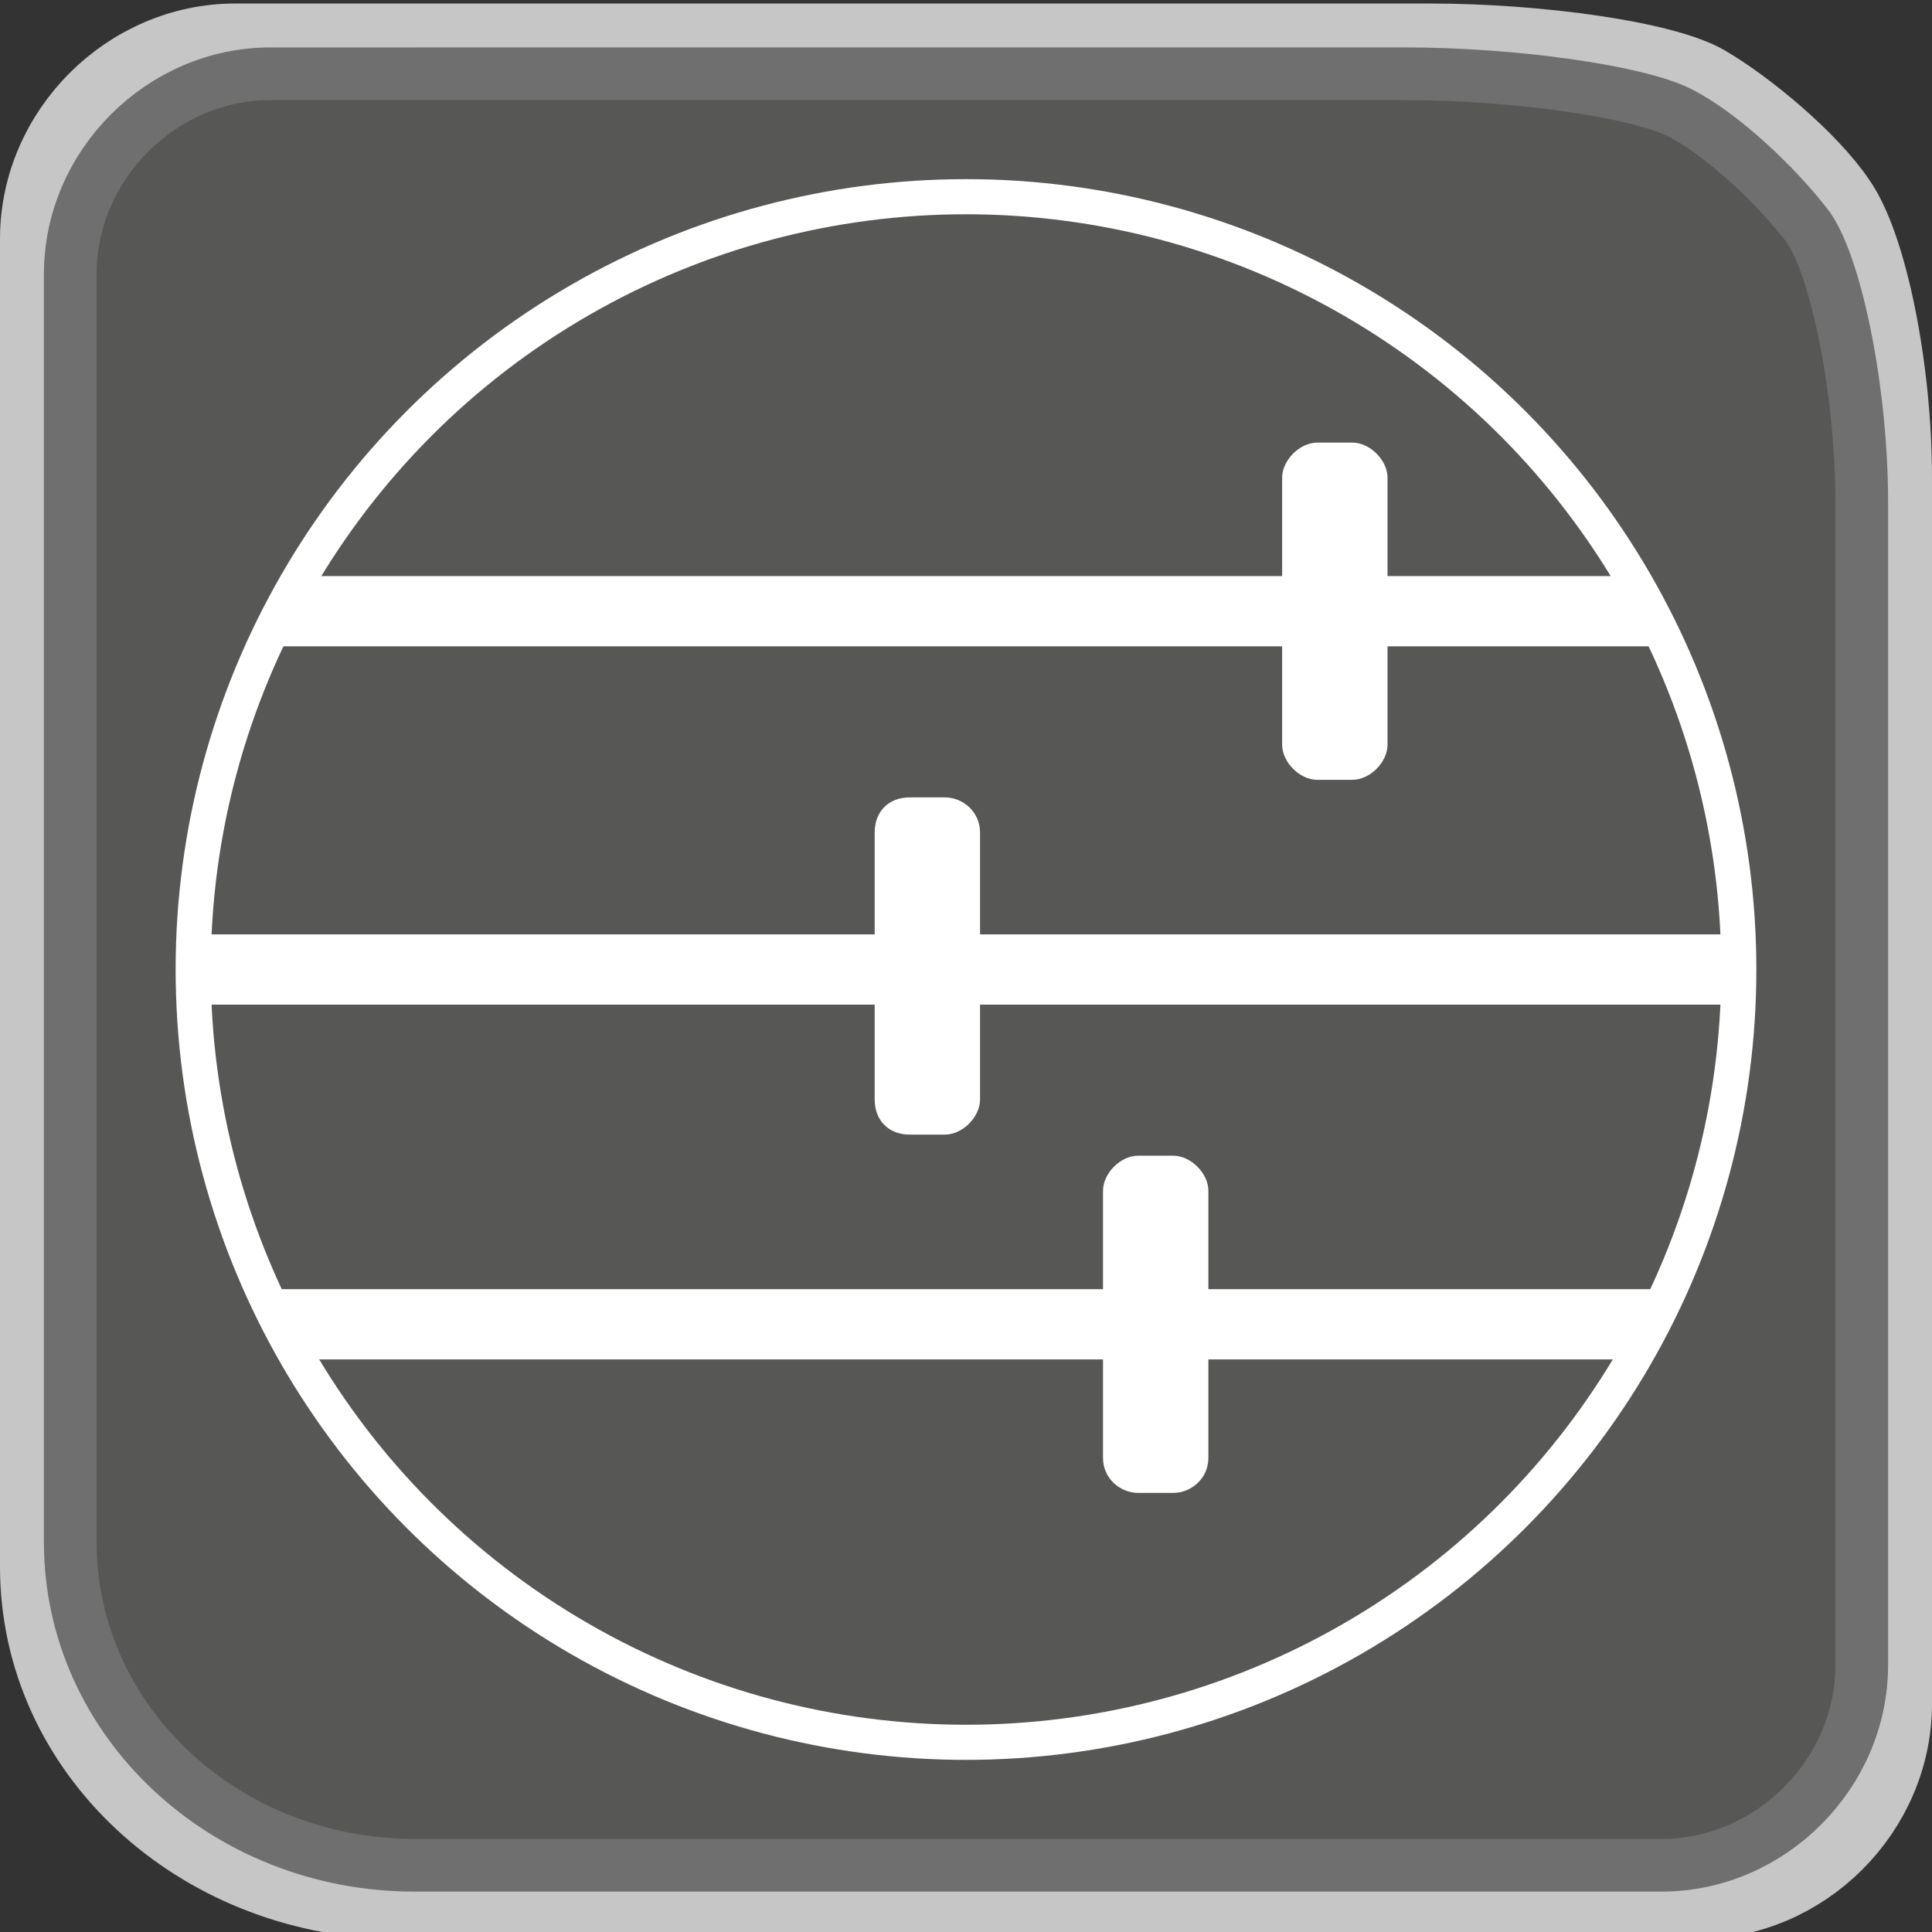
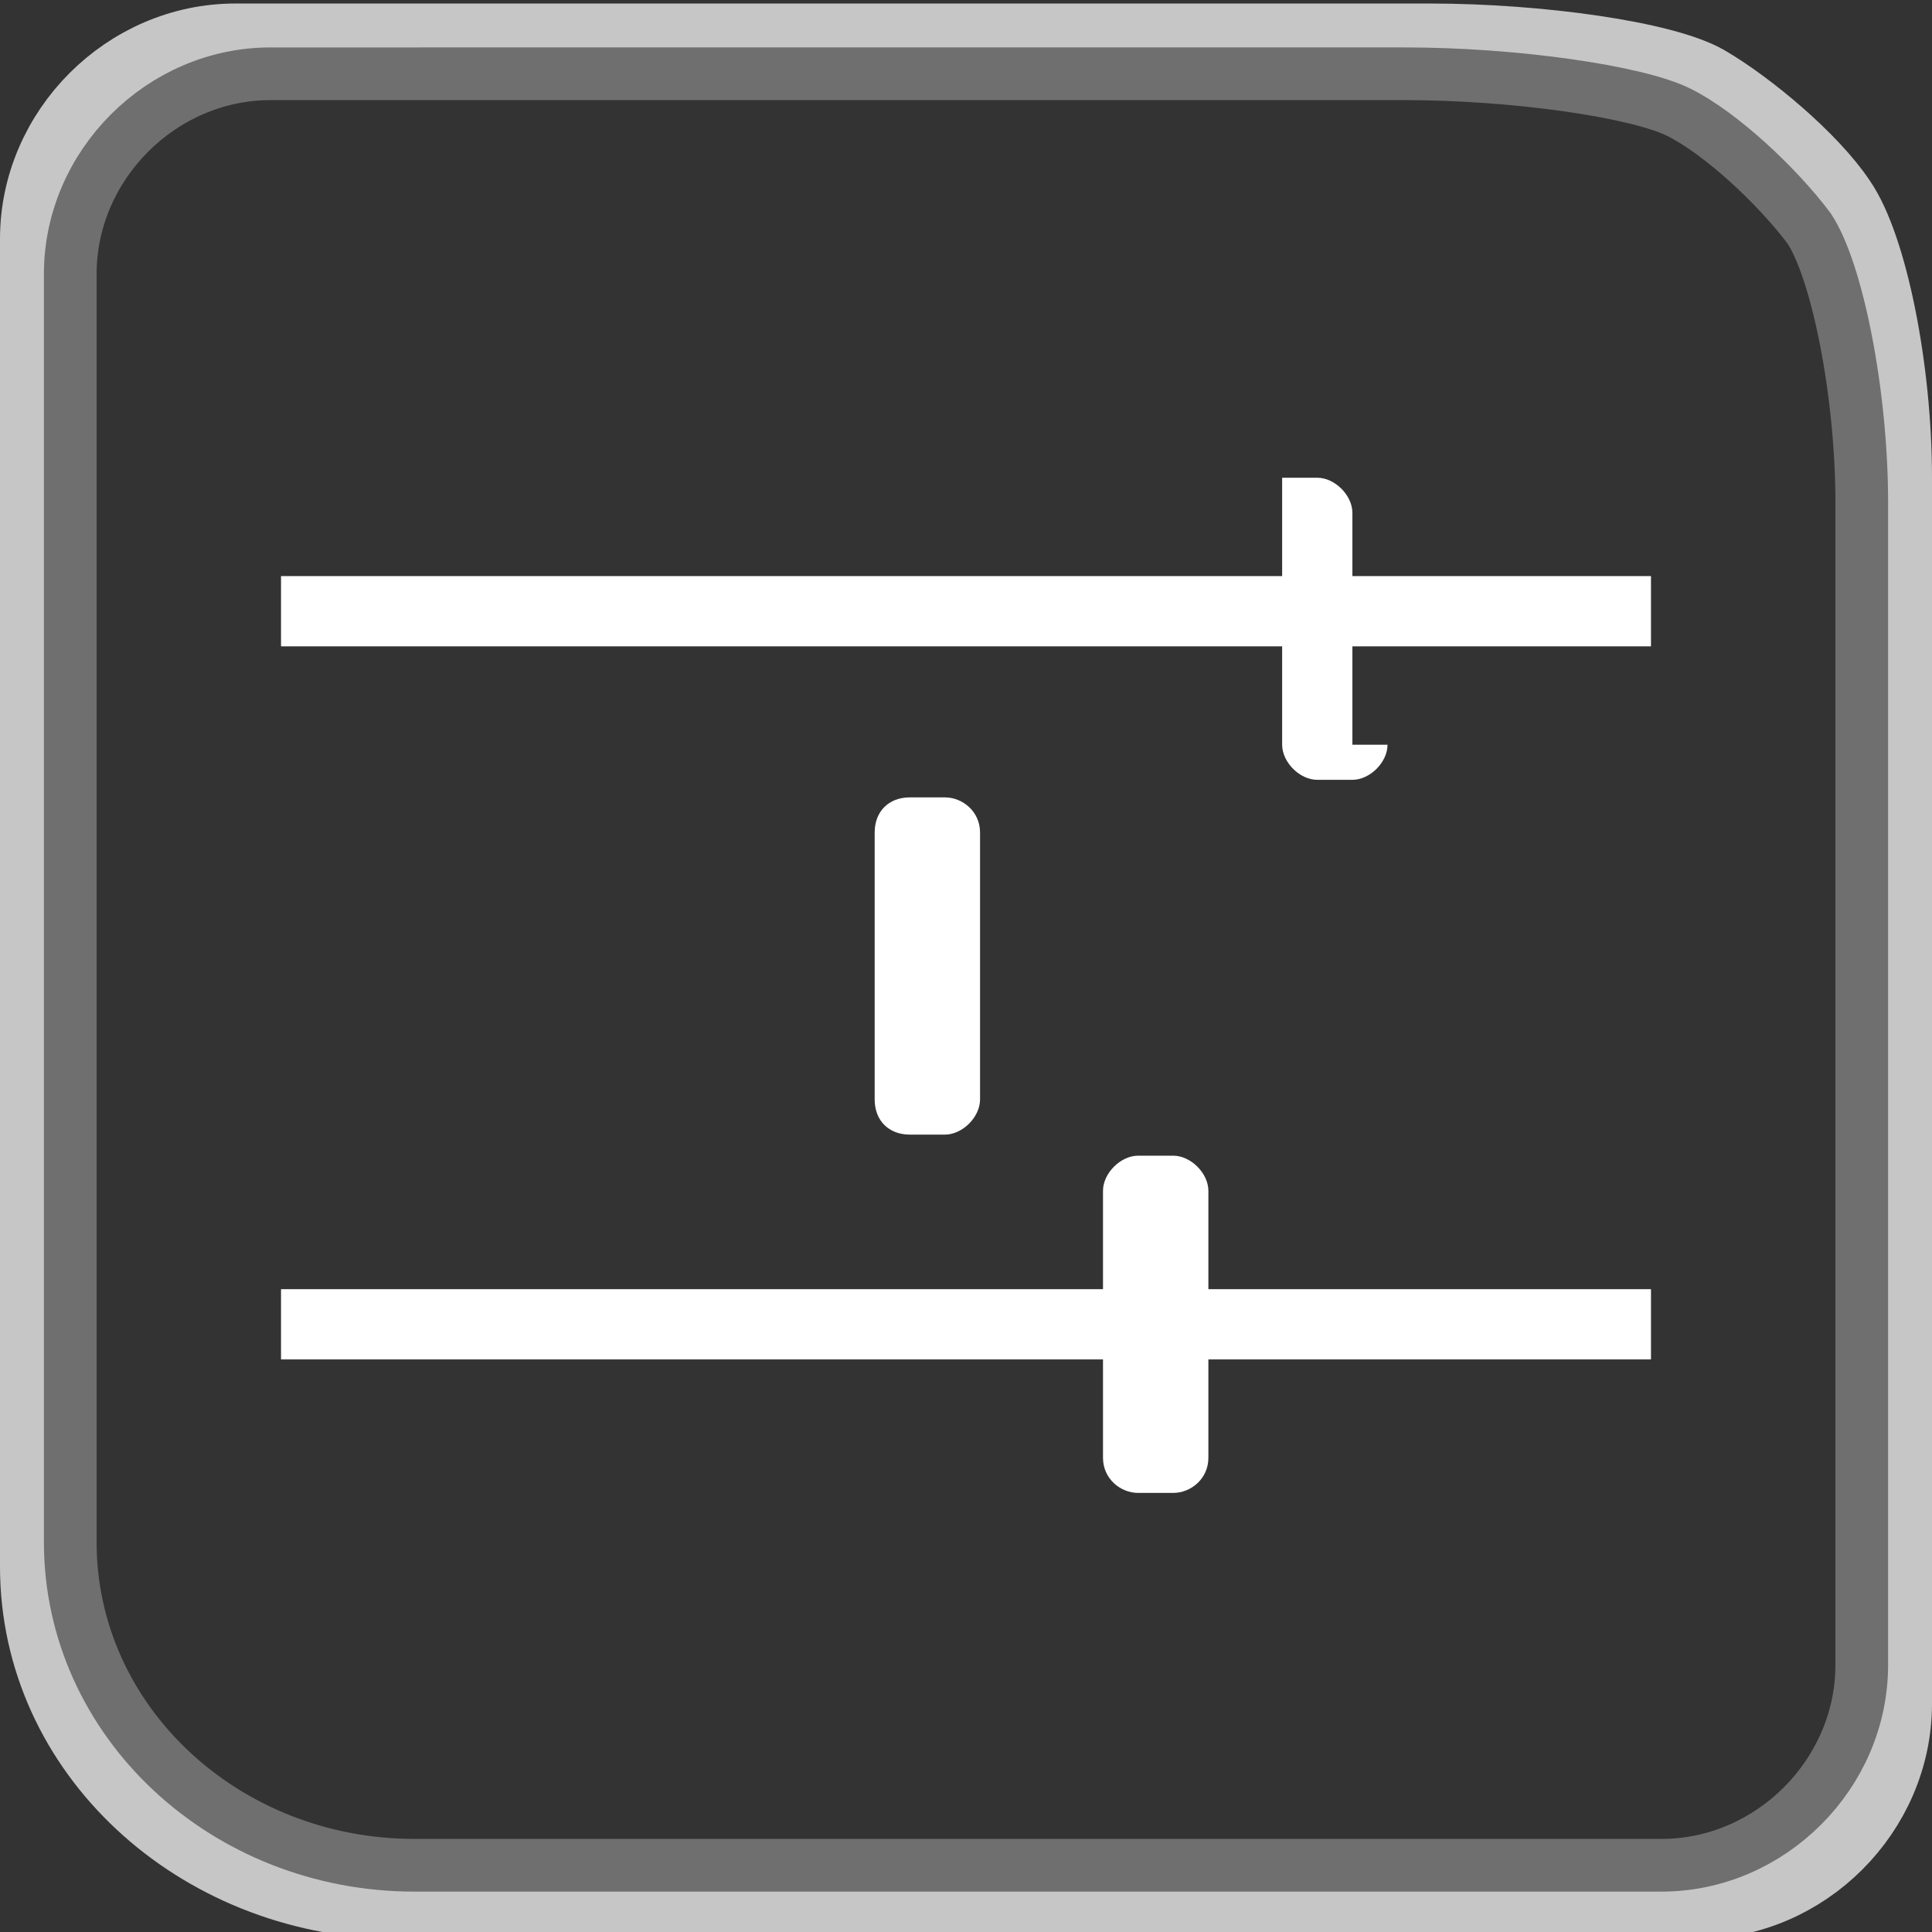
<svg xmlns="http://www.w3.org/2000/svg" version="1.1" x="0px" y="0px" viewBox="0 0 55 55" style="enable-background:new 0 0 55 55;" xml:space="preserve">
  <rect x="0" y="0" width="55" height="55" fill="#333333" stroke="none" />
  <style type="text/css">
	.st0{fill:none;stroke:#C6C6C6;stroke-width:2;stroke-miterlimit:10;}
	.st1{fill:#575756;}
	.st2{fill:none;stroke:#706F6F;stroke-width:1.5;stroke-miterlimit:10;}
	.st3{fill:none;stroke:#FFFFFF;stroke-miterlimit:10;}
	.st4{fill:none;stroke:#FFFFFF;stroke-width:2;stroke-miterlimit:10;}
	.st5{fill:#FFFFFF;}
</style>
  <g id="Ebene_1">
    <g>
      <path class="st0" d="M54,48.5c0,3.1-2.6,5.7-5.7,5.7H11.2C5.6,54.1,1,49.9,1,44.6V6.8c0-3.1,2.6-5.7,5.7-5.7h34    c3.1,0,6.7,0.5,7.9,1.2c1.2,0.7,3,2.2,3.8,3.4C53.3,7,54,10.5,54,13.6V48.5z" />
    </g>
    <g>
-       <path class="st1" d="M53,47.4c0,3.1-2.6,5.7-5.7,5.7H11.8C6.4,53.1,2,49,2,43.9V7.8c0-3.1,2.6-5.7,5.7-5.7H40    c3.1,0,6.6,0.5,7.8,1.1s2.8,2.1,3.7,3.3c0.8,1.2,1.5,4.7,1.5,7.8V47.4z" />
      <path class="st2" d="M53,47.4c0,3.1-2.6,5.7-5.7,5.7H11.8C6.4,53.1,2,49,2,43.9V7.8c0-3.1,2.6-5.7,5.7-5.7H40    c3.1,0,6.6,0.5,7.8,1.1s2.8,2.1,3.7,3.3c0.8,1.2,1.5,4.7,1.5,7.8V47.4z" />
    </g>
  </g>
  <g id="Ebene_2">
-     <circle class="st3" cx="27.5" cy="27.6" r="22" />
-     <line class="st4" x1="5.5" y1="27.6" x2="49.5" y2="27.6" />
    <line class="st4" x1="8" y1="17.4" x2="47" y2="17.4" />
    <line class="st4" x1="8" y1="37.7" x2="47" y2="37.7" />
    <g>
-       <path class="st5" d="M39.5,21.2c0,0.5-0.5,1-1,1h-1c-0.5,0-1-0.5-1-1v-7.6c0-0.5,0.5-1,1-1h1c0.5,0,1,0.5,1,1V21.2z" />
+       <path class="st5" d="M39.5,21.2c0,0.5-0.5,1-1,1h-1c-0.5,0-1-0.5-1-1v-7.6h1c0.5,0,1,0.5,1,1V21.2z" />
    </g>
    <g>
      <path class="st5" d="M27.9,31.3c0,0.5-0.5,1-1,1h-1c-0.6,0-1-0.4-1-1v-7.6c0-0.6,0.4-1,1-1h1c0.5,0,1,0.4,1,1V31.3z" />
    </g>
    <g>
      <path class="st5" d="M34.4,41.5c0,0.6-0.5,1-1,1h-1c-0.5,0-1-0.4-1-1v-7.6c0-0.5,0.5-1,1-1h1c0.5,0,1,0.5,1,1V41.5z" />
    </g>
    <g>
	</g>
    <g>
	</g>
    <g>
	</g>
    <g>
	</g>
    <g>
	</g>
    <g>
	</g>
  </g>
</svg>